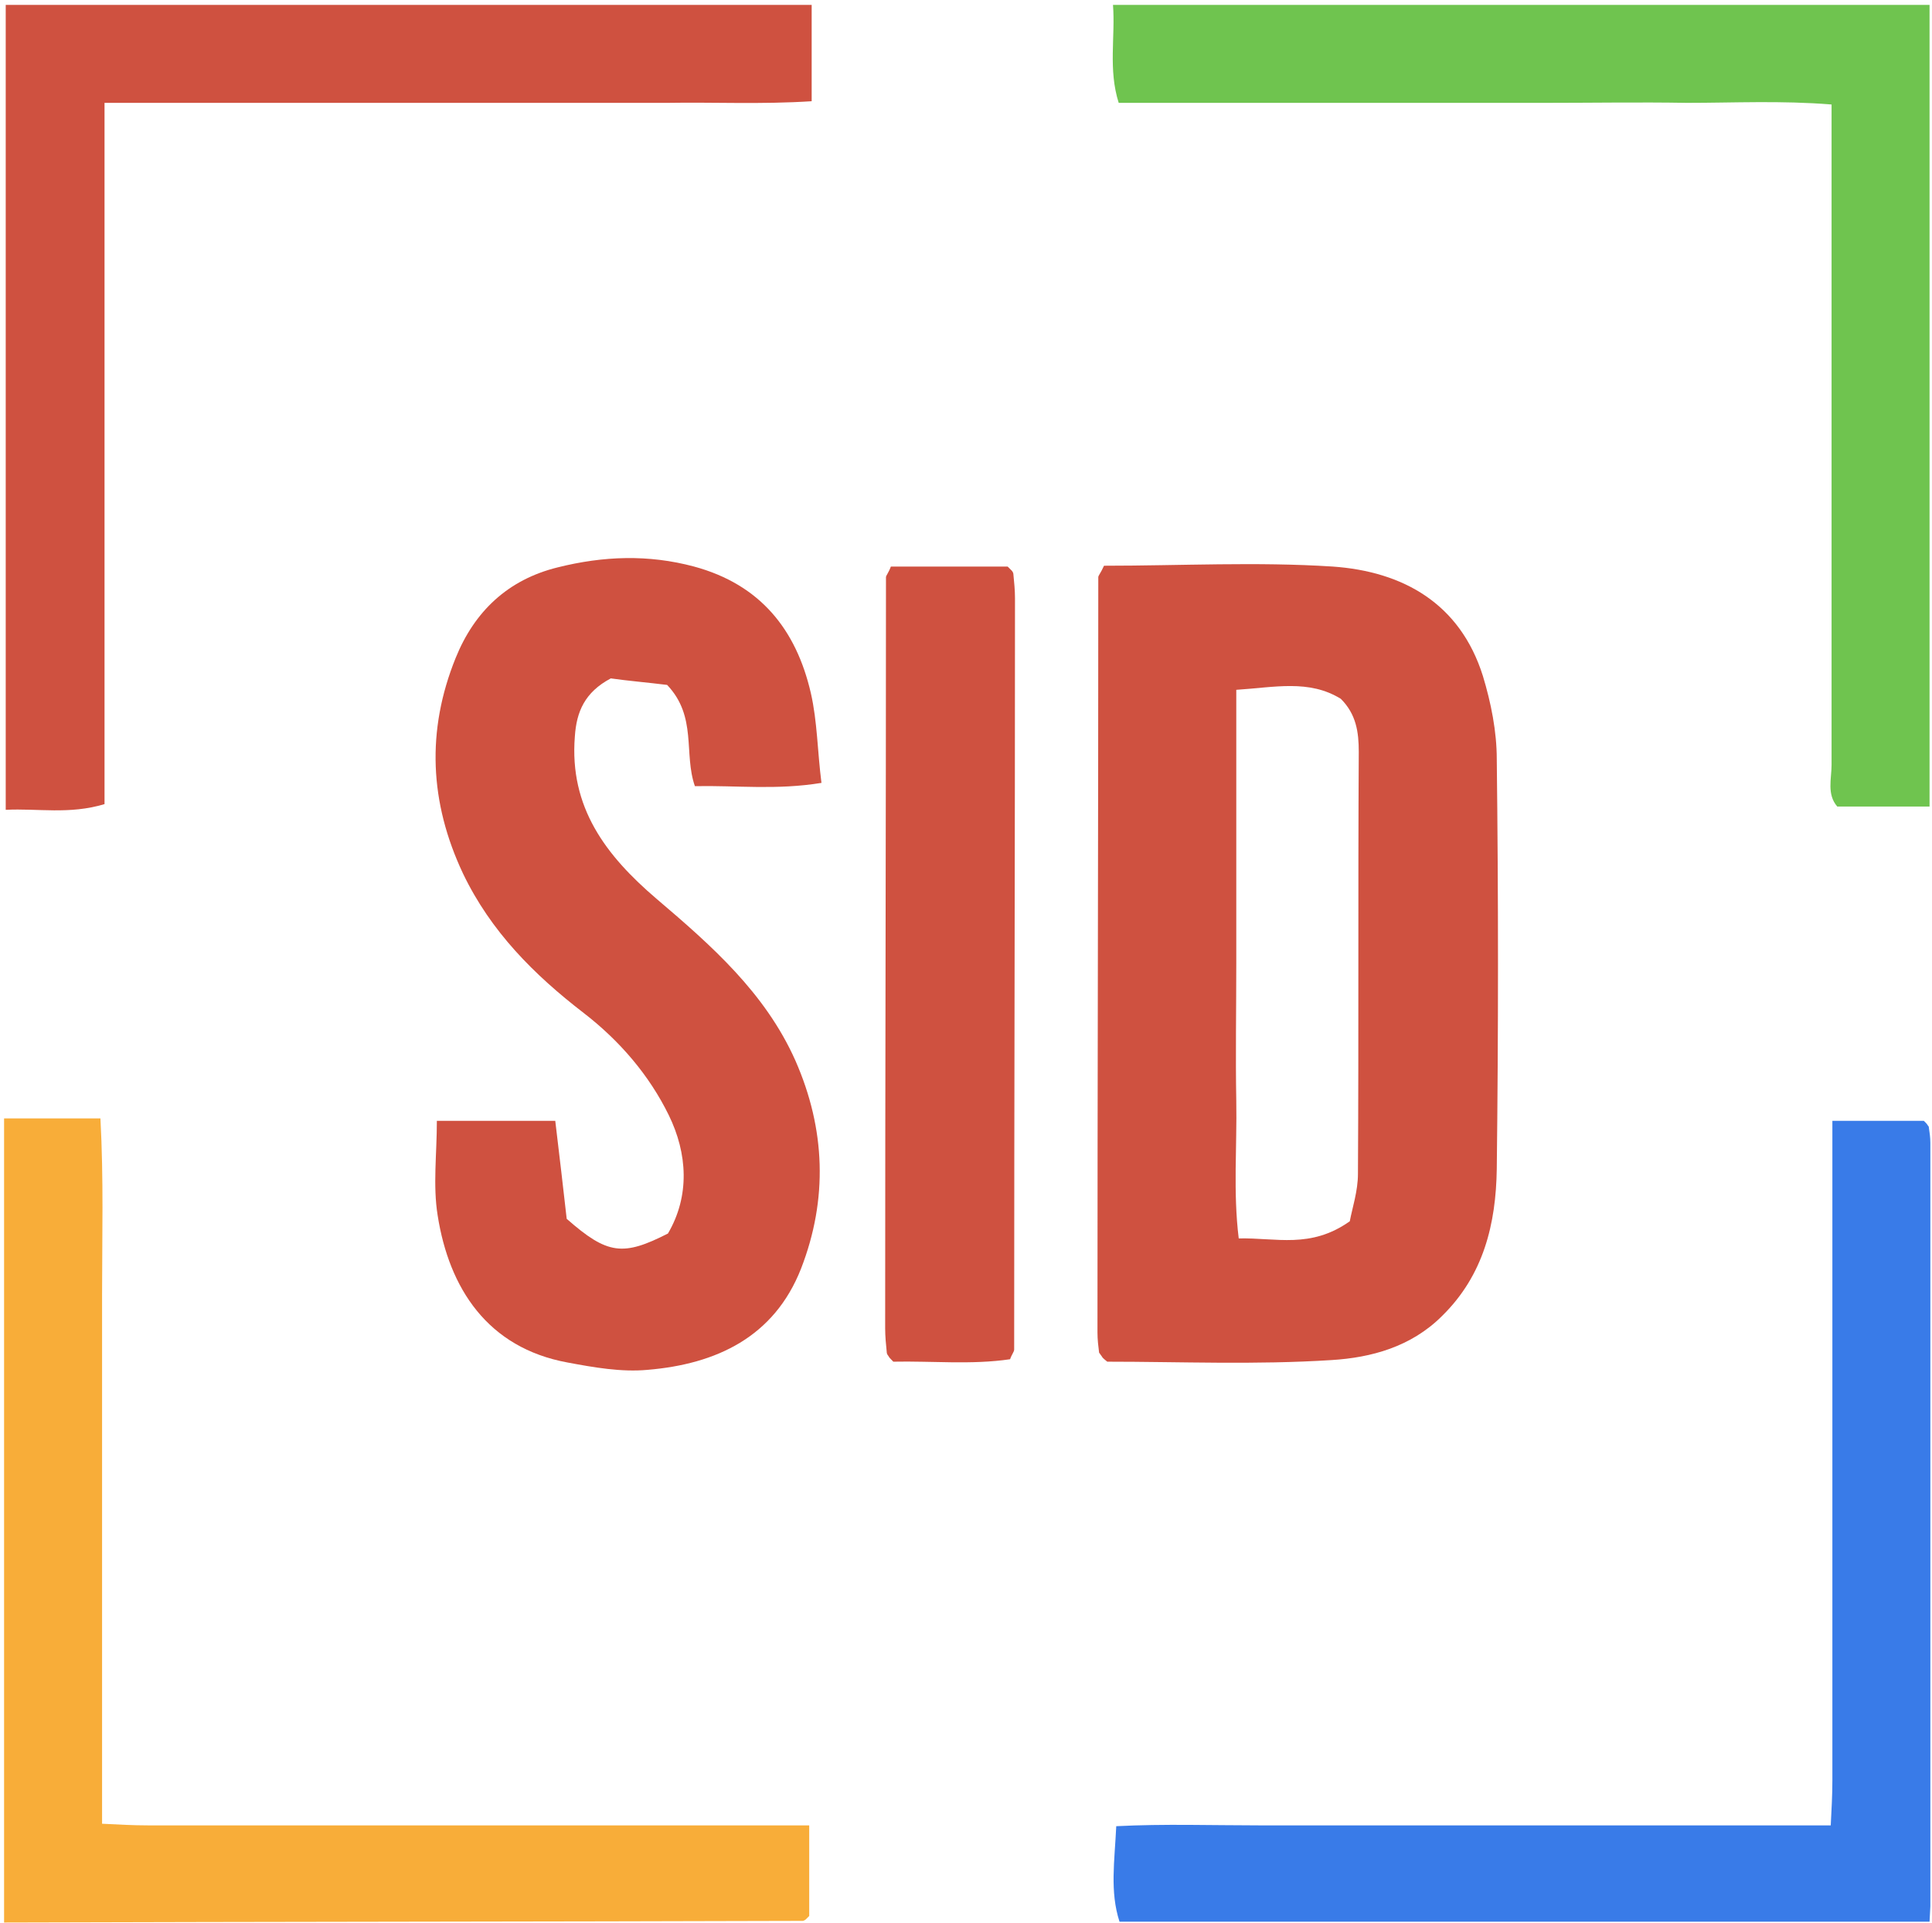
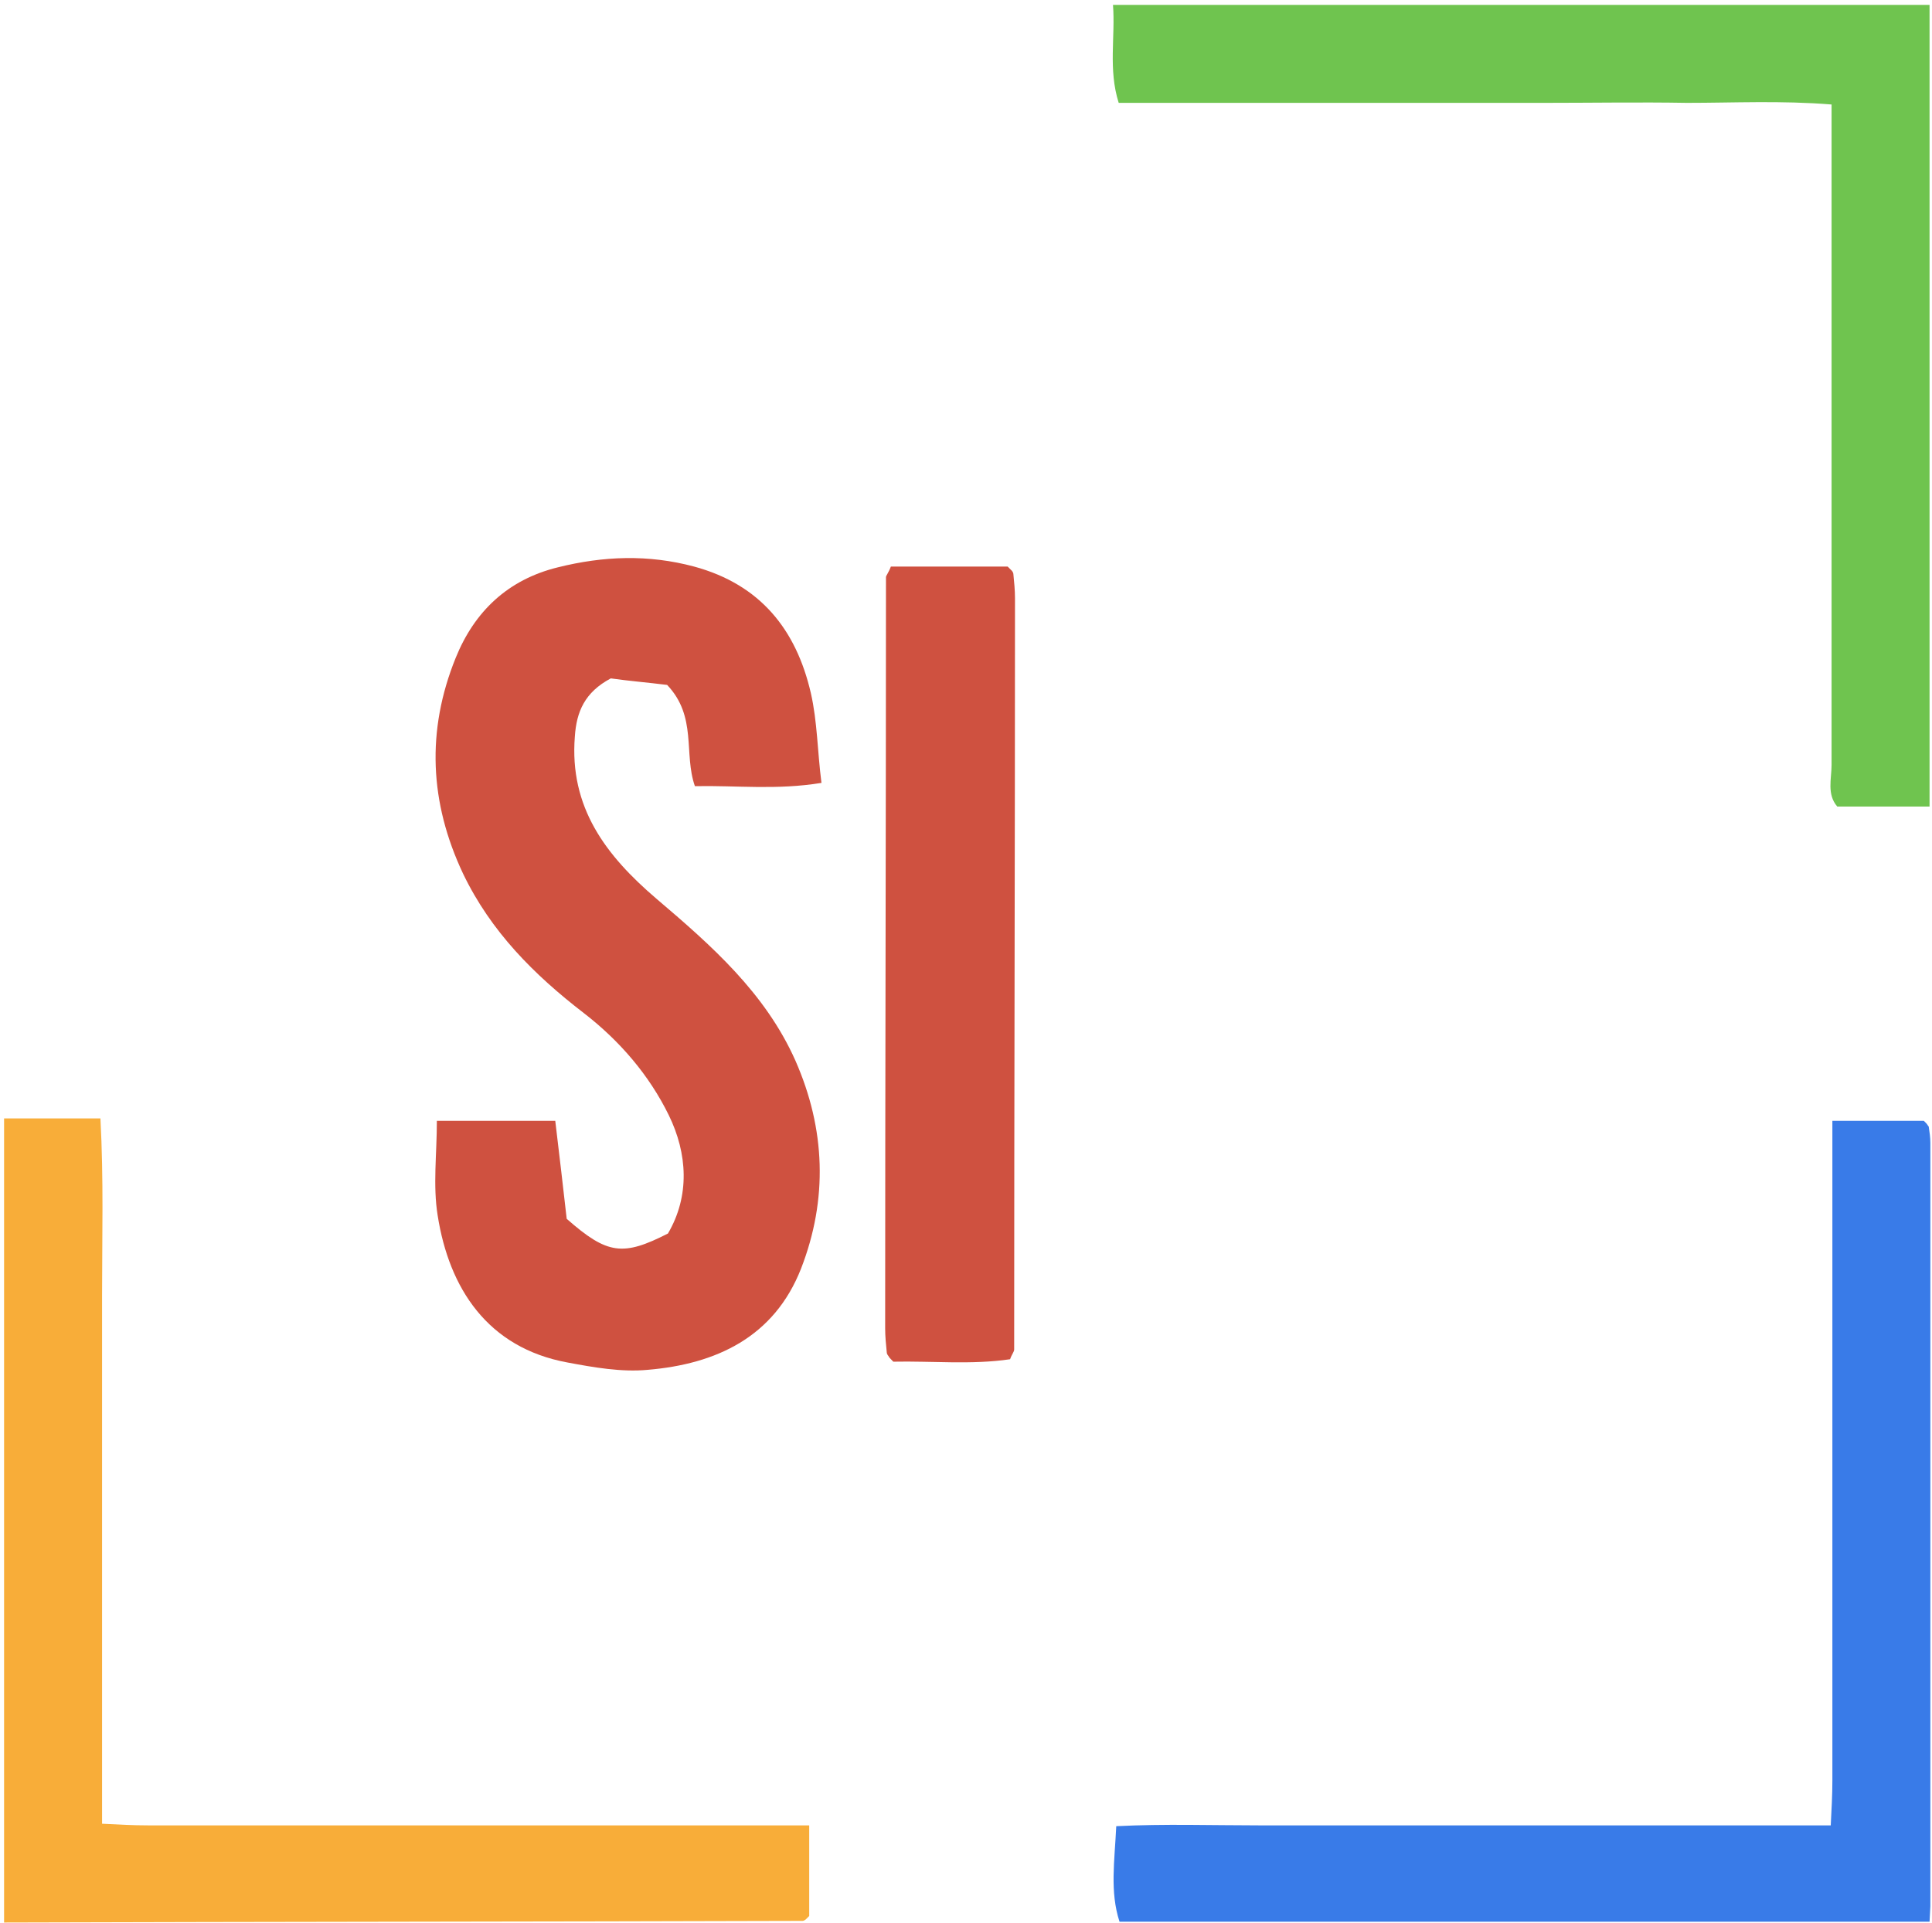
<svg xmlns="http://www.w3.org/2000/svg" version="1.1" id="Layer_1" x="0px" y="0px" viewBox="0 0 236.6 235.6" style="enable-background:new 0 0 236.6 235.6;" xml:space="preserve">
  <style type="text/css">
	.st0{fill:#6FC44F;}
	.st1{fill:#CF5140;}
	.st2{fill:#F8AD39;}
	.st3{fill:#397BE8;}
</style>
  <g>
    <path class="st0" d="M236.3,0.6c0,32.6,0,65.2,0,98.2c-4,0-7.6,0-11.3,0c-1.3-1.5-0.7-3.4-0.7-5.1c0-25,0-50.1,0-75.1   c0-1.8,0-3.6,0-5.8c-6.2-0.5-12-0.2-17.7-0.2c-5.8-0.1-11.6,0-17.5,0c-5.7,0-11.3,0-17,0c-5.8,0-11.6,0-17.5,0   c-5.8,0-11.6,0-17.6,0c-1.3-4.1-0.4-8.1-0.7-12C169.7,0.6,203,0.6,236.3,0.6z" />
-     <path class="st1" d="M99.4,0.6c0,3.8,0,7.5,0,11.8c-6.2,0.4-12,0.1-17.7,0.2c-5.6,0-11.3,0-16.9,0c-5.8,0-11.6,0-17.4,0   c-5.6,0-11.3,0-16.9,0c-5.8,0-11.5,0-17.7,0c0,29,0,57.4,0,85.9c-4.3,1.3-8.2,0.5-12.1,0.7c0-32.9,0-65.7,0-98.6   C33.5,0.6,66.5,0.6,99.4,0.6z" />
    <path class="st2" d="M0.5,137c3.8,0,7.6,0,11.8,0c0.4,7.5,0.2,14.6,0.2,21.7c0,7.1,0,14.3,0,21.4s0,14.3,0,21.4   c0,7.1,0,14.2,0,21.9c2,0.1,3.8,0.2,5.6,0.2c25.1,0,50.2,0,75.3,0c1.8,0,3.6,0,5.7,0c0,4.1,0,7.6,0,11.1c-0.2,0.2-0.3,0.3-0.4,0.4   c-0.1,0.1-0.3,0.2-0.4,0.2c-32.6,0.1-65.2,0.1-97.8,0.2C0.5,202.7,0.5,169.8,0.5,137z" />
-     <path class="st1" d="M135.2,69.3c9.4,0,18.7-0.5,28,0.1c8.6,0.6,15.6,4.5,18.4,13.4c1,3.3,1.7,6.8,1.7,10.2   c0.2,16.7,0.2,33.5,0,50.2c-0.1,6.7-1.6,13-6.7,18c-3.8,3.8-8.7,5.1-13.5,5.4c-9.3,0.6-18.6,0.2-27.5,0.2c-0.5-0.4-0.6-0.5-0.7-0.7   c-0.1-0.1-0.2-0.3-0.3-0.4c-0.1-0.8-0.2-1.6-0.2-2.5c0-30.8,0.1-61.7,0.1-92.5C134.5,70.5,134.8,70.2,135.2,69.3z M165.3,149.6   c0.3-1.6,1-3.7,1-5.8c0.1-17.2,0-34.5,0.1-51.7c0-2.4-0.3-4.6-2.2-6.5c-3.9-2.4-8.1-1.4-12.8-1.1c0,5.9,0,11.5,0,17.1   c0,5.5,0,10.9,0,16.4c0,5.6-0.1,11.3,0,16.9c0.1,5.5-0.4,11.1,0.3,16.8C156.3,151.6,160.5,153,165.3,149.6z" />
    <path class="st1" d="M81.7,83.9c-2.4-0.3-4.8-0.5-6.9-0.8c-3.2,1.7-4.2,4.1-4.4,7.1c-0.7,8.7,3.8,14.6,10,19.9   c6.7,5.7,13.3,11.5,17,19.8c3.7,8.4,4,17,0.7,25.5c-3.3,8.4-10.4,11.7-18.8,12.4c-3.2,0.3-6.6-0.3-9.8-0.9   c-9.8-1.8-14.5-9.1-15.9-18c-0.6-3.7-0.1-7.5-0.1-11.6c5.1,0,9.7,0,14.5,0c0.5,4.2,1,8.4,1.4,12c5,4.4,6.9,4.6,12.4,1.8   c2.7-4.6,2.4-9.8,0.1-14.5c-2.4-4.9-6-9.1-10.4-12.5c-6.1-4.7-11.4-10-14.8-17.1c-4.1-8.7-4.5-17.5-0.9-26.4   c2.3-5.7,6.4-9.6,12.5-11.1c5.6-1.4,11.1-1.6,16.7-0.1c8.1,2.2,12.5,7.7,14.3,15.5c0.8,3.5,0.8,7.1,1.3,11   c-5.5,0.9-10.4,0.3-15.5,0.4C83.7,92.3,85.4,87.8,81.7,83.9z" />
    <path class="st3" d="M236.3,235.4c0,0-66.2,0-99.2,0c-1.2-3.7-0.6-7.4-0.4-11.7c5.9-0.3,11.7-0.1,17.5-0.1c5.8,0,11.6,0,17.5,0   c5.7,0,11.3,0,17,0c5.8,0,11.6,0,17.5,0c5.8,0,11.6,0,18,0c0.1-2,0.2-3.7,0.2-5.5c0-25,0-50.1,0-75.1c0-1.8,0-3.6,0-5.7   c4,0,7.6,0,11.2,0c0.1,0.1,0.2,0.2,0.3,0.3c0.1,0.1,0.2,0.3,0.3,0.4c0.1,0.7,0.2,1.3,0.2,2c0,31.2,0,93.5,0,93.5L236.3,235.4z" />
    <path class="st1" d="M109.1,69.4c4.9,0,9.7,0,14.3,0c0.3,0.3,0.4,0.4,0.5,0.5c0.1,0.1,0.2,0.3,0.2,0.4c0.1,1,0.2,2,0.2,3   c0,30.7-0.1,61.3-0.1,92c0,0.3-0.3,0.6-0.5,1.2c-4.7,0.7-9.6,0.2-14.3,0.3c-0.4-0.4-0.5-0.5-0.6-0.7c-0.1-0.1-0.2-0.3-0.2-0.4   c-0.1-1-0.2-2-0.2-3c0-30.7,0.1-61.3,0.1-92C108.5,70.5,108.8,70.2,109.1,69.4z" />
  </g>
</svg>